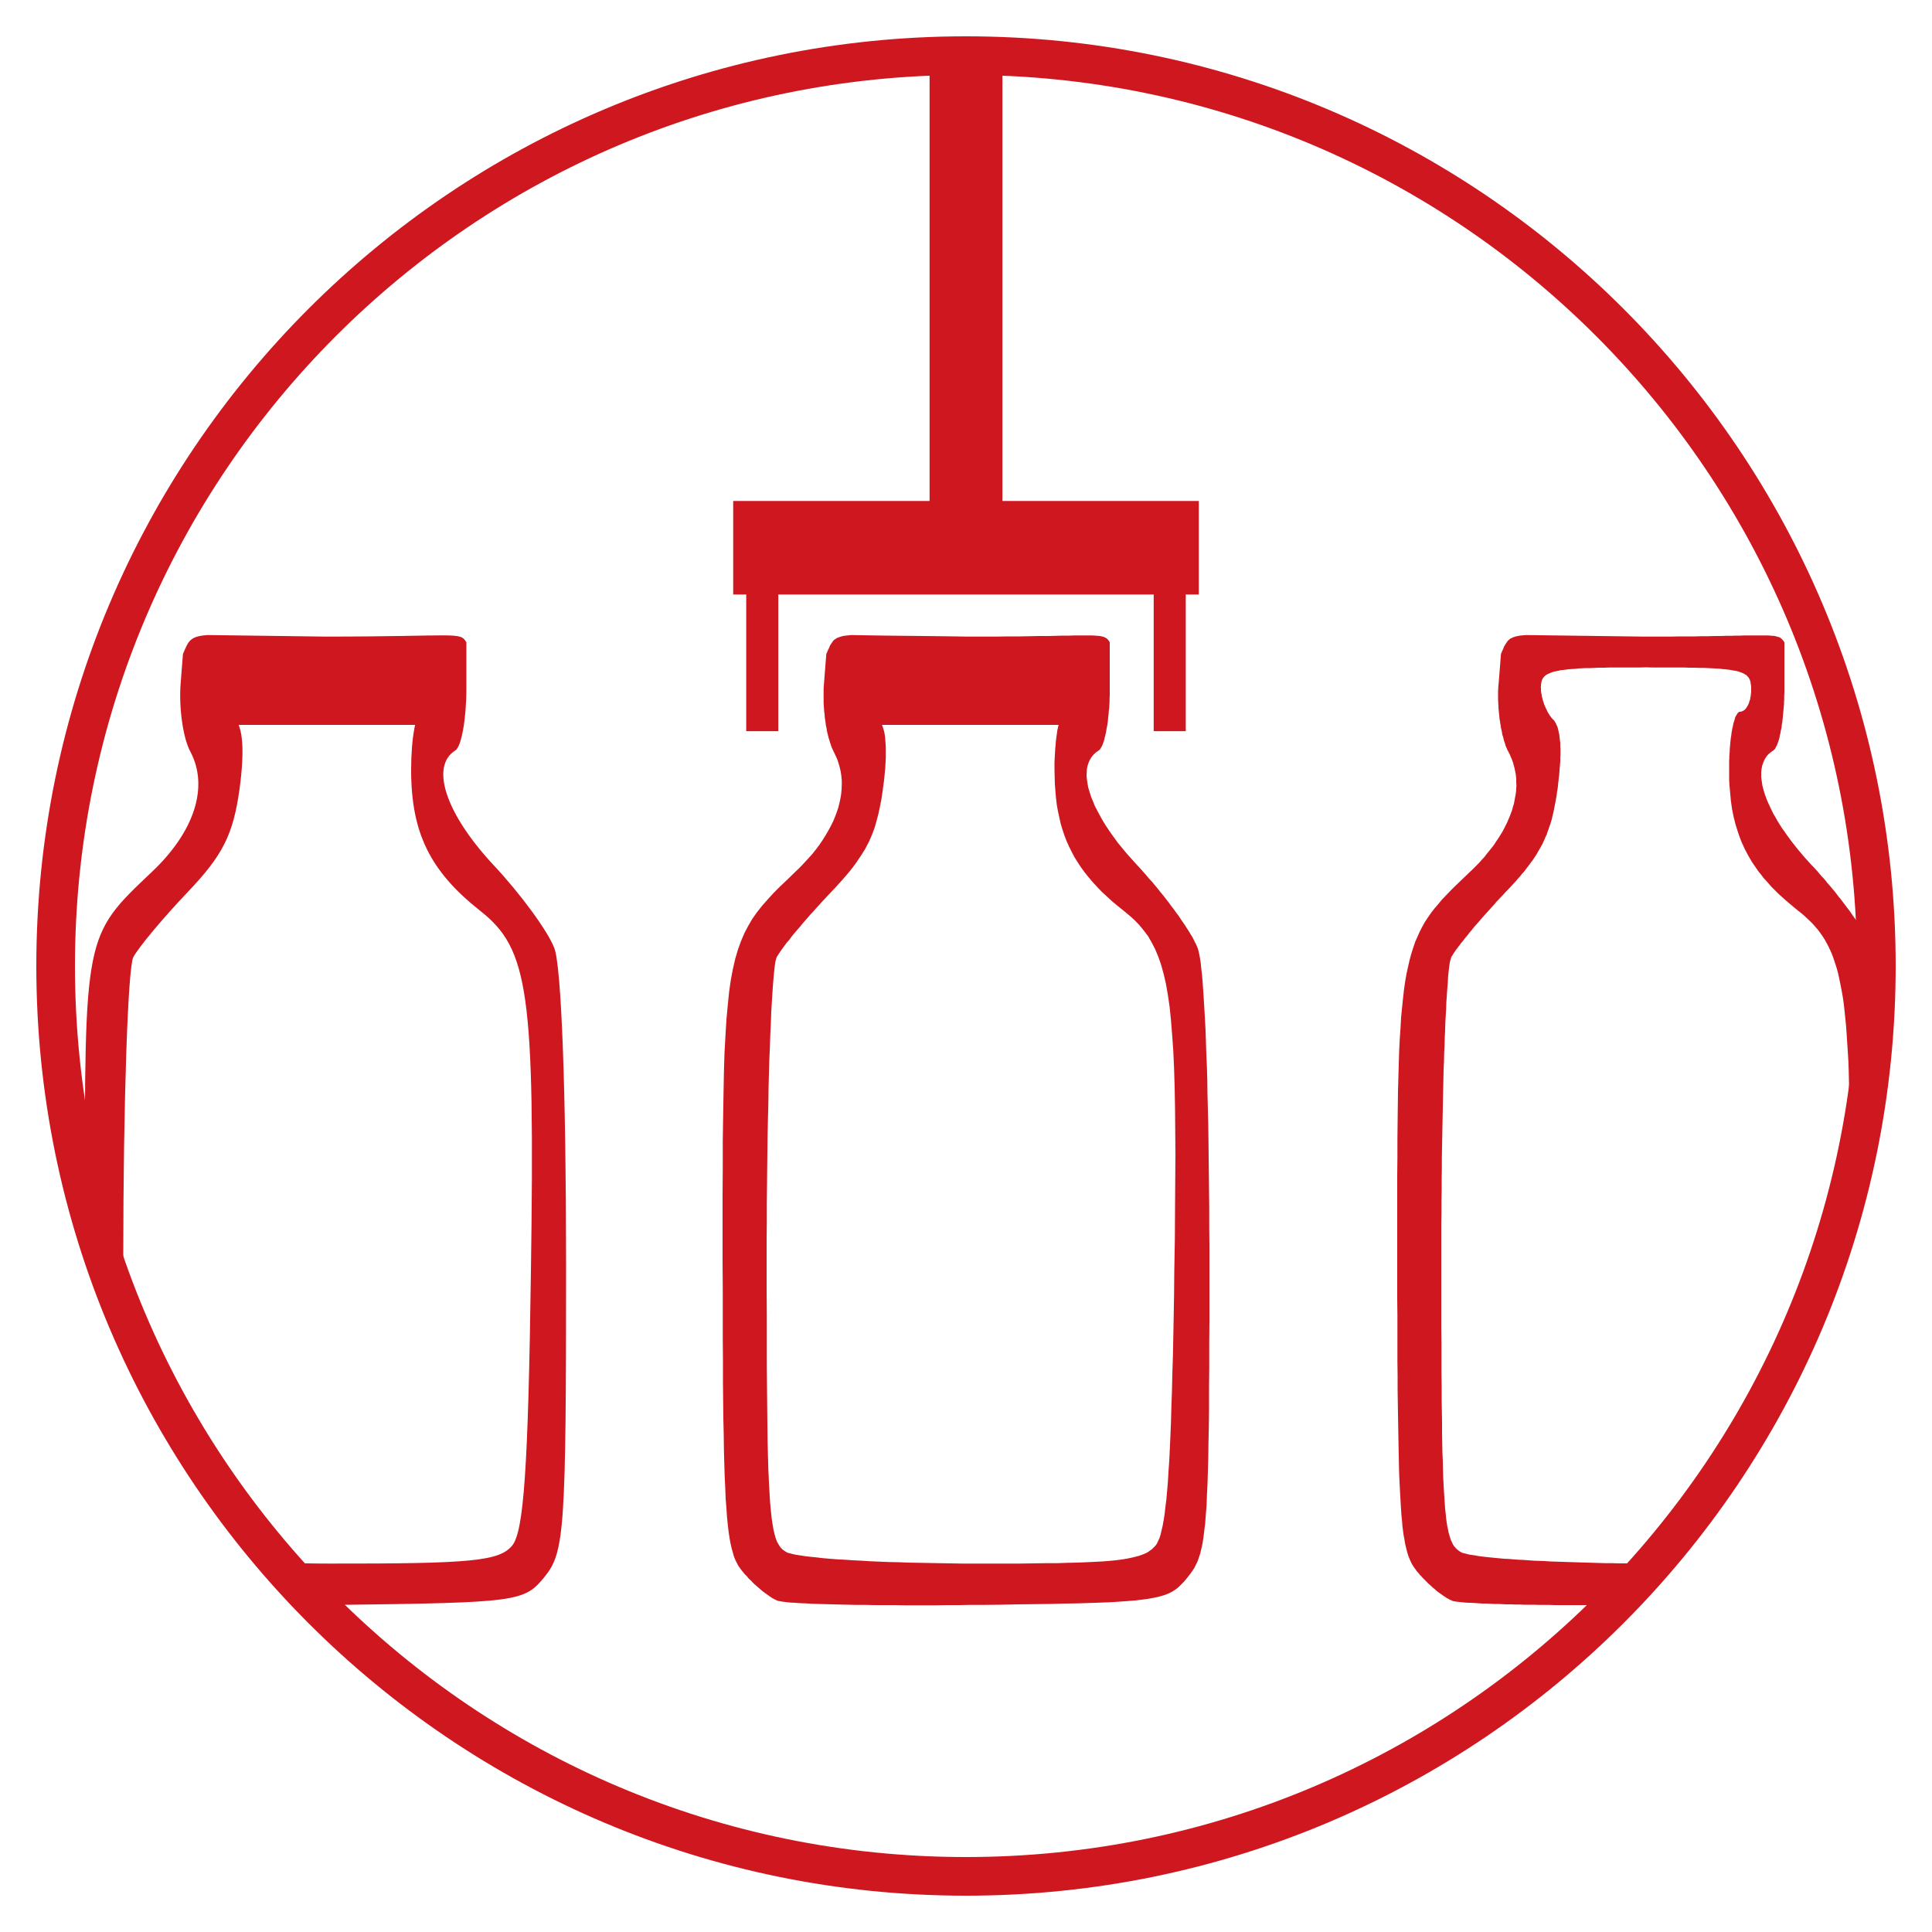
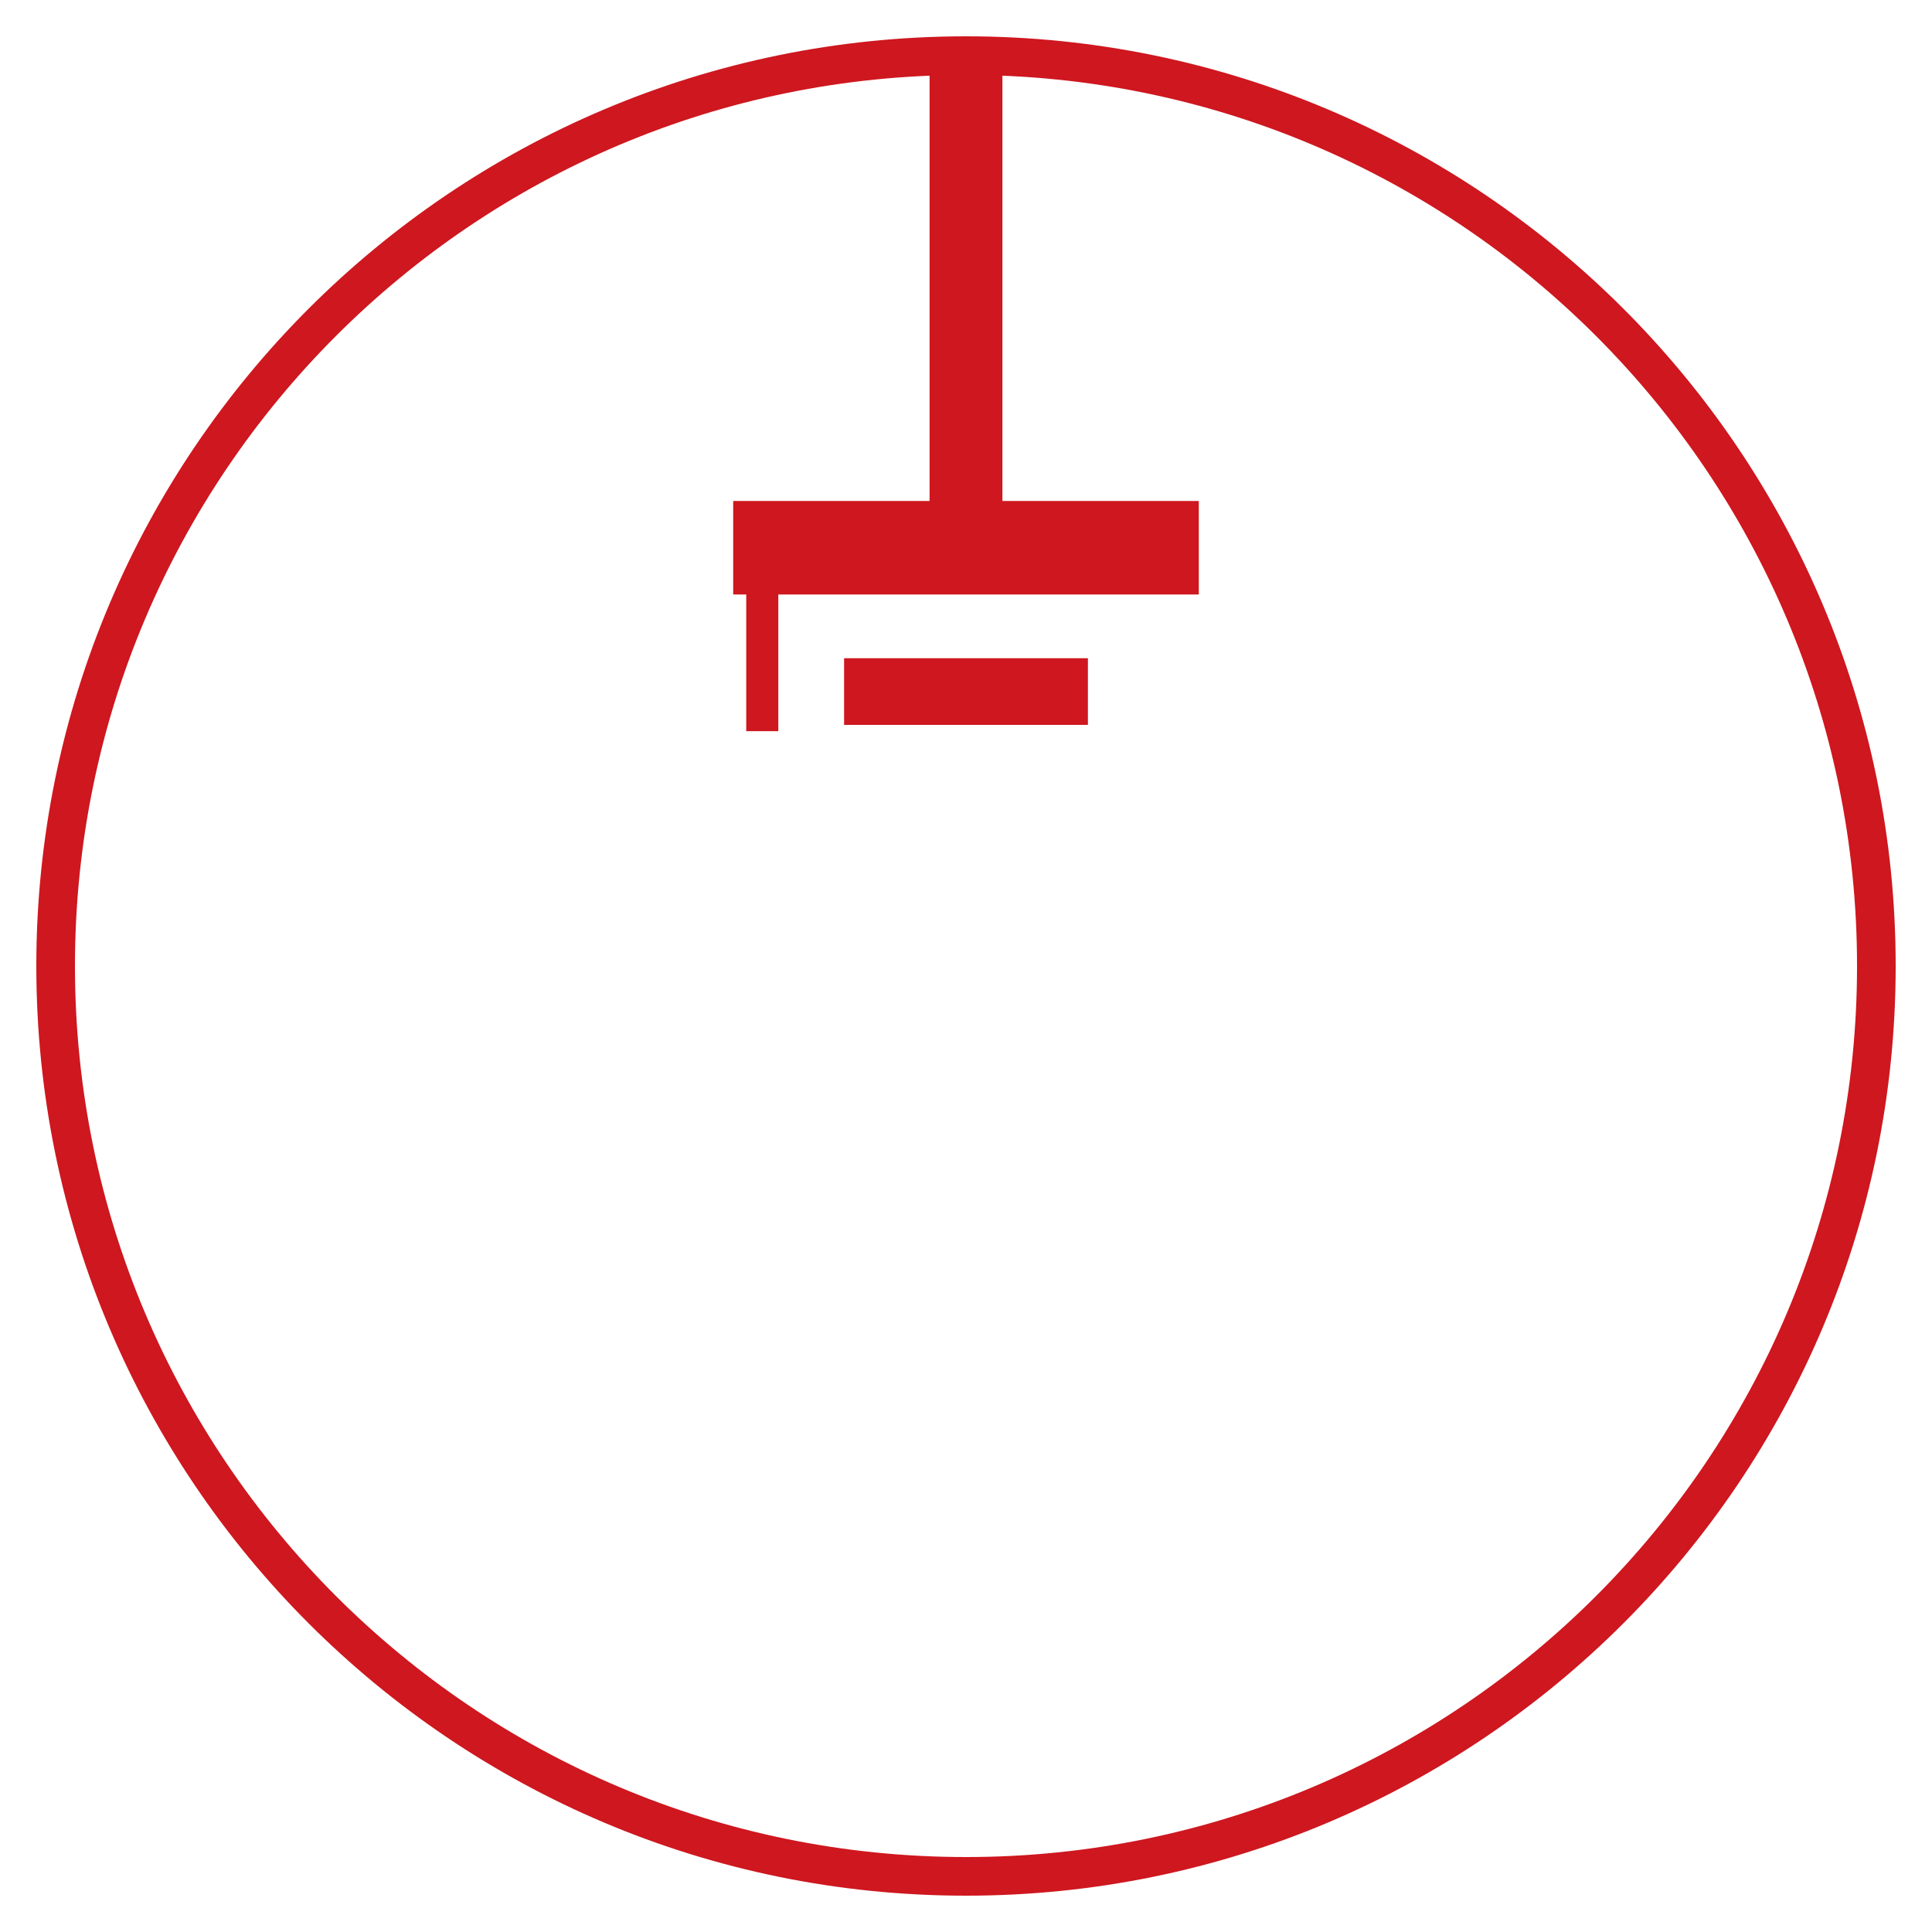
<svg xmlns="http://www.w3.org/2000/svg" xmlns:xlink="http://www.w3.org/1999/xlink" preserveAspectRatio="xMidYMid meet" viewBox="0 0 100 100" width="100" height="100">
  <defs>
    <path d="M50 2.88C23.98 2.88 2.88 23.98 2.88 50C2.88 76.02 23.98 97.12 50 97.12C76.02 97.12 97.12 76.02 97.12 50C97.12 23.98 76.02 2.88 50 2.88Z" id="a8343DvUN" />
    <path d="M51.77 2.86C51.77 2.86 51.77 2.86 51.77 2.86C51.77 17.18 51.77 25.13 51.77 26.72C51.77 26.72 51.77 26.72 51.77 26.72C49.65 26.72 48.47 26.72 48.23 26.72C48.23 26.72 48.23 26.72 48.23 26.72C48.23 12.41 48.23 4.45 48.23 2.86C48.23 2.86 48.23 2.86 48.23 2.86C50.35 2.86 51.53 2.86 51.77 2.86Z" id="b2z6VKqHNb" />
    <path d="M60.55 27.43C60.55 27.43 60.55 27.43 60.55 27.43C60.55 28.53 60.55 29.15 60.55 29.27C60.55 29.27 60.55 29.27 60.55 29.27C47.89 29.27 40.86 29.27 39.45 29.27C39.45 29.27 39.45 29.27 39.45 29.27C39.45 28.17 39.45 27.55 39.45 27.43C39.45 27.43 39.45 27.43 39.45 27.43C52.11 27.43 59.14 27.43 60.55 27.43Z" id="f11ifM0UMC" />
-     <path d="M45.91 32.9L47.81 32.92L48.7 32.93L49.44 32.94L50.05 32.95L50.14 32.95L50.87 32.95L51.56 32.95L52.19 32.94L52.77 32.94L53.31 32.93L53.8 32.92L54.24 32.92L54.65 32.91L55.01 32.9L55.35 32.9L55.64 32.89L55.91 32.89L56.14 32.89L56.34 32.89L56.52 32.89L56.68 32.9L56.81 32.91L56.93 32.92L57.03 32.94L57.11 32.96L57.18 32.99L57.24 33.02L57.29 33.05L57.33 33.09L57.37 33.14L57.41 33.19L57.44 33.25L57.44 35.64L57.44 35.81L57.44 35.99L57.43 36.16L57.43 36.32L57.42 36.49L57.41 36.65L57.39 36.81L57.38 36.97L57.36 37.12L57.35 37.27L57.33 37.42L57.31 37.56L57.28 37.69L57.26 37.82L57.24 37.94L57.21 38.06L57.18 38.17L57.16 38.27L57.13 38.37L57.1 38.46L57.07 38.54L57.04 38.61L57 38.68L56.97 38.73L56.94 38.78L56.9 38.82L56.87 38.84L56.73 38.94L56.61 39.05L56.51 39.17L56.42 39.31L56.35 39.46L56.3 39.61L56.26 39.78L56.25 39.96L56.24 40.15L56.26 40.35L56.29 40.56L56.33 40.78L56.4 41L56.47 41.23L56.57 41.47L56.67 41.72L56.8 41.97L56.94 42.23L57.09 42.5L57.26 42.77L57.44 43.04L57.64 43.32L57.85 43.61L58.08 43.89L58.32 44.18L58.58 44.47L58.84 44.76L59 44.93L59.15 45.1L59.31 45.28L59.46 45.46L59.62 45.63L59.77 45.81L59.92 45.99L60.06 46.17L60.21 46.35L60.35 46.53L60.49 46.71L60.62 46.89L60.76 47.07L60.88 47.24L61.01 47.41L61.12 47.58L61.23 47.74L61.34 47.9L61.44 48.06L61.54 48.21L61.62 48.35L61.71 48.49L61.78 48.62L61.84 48.75L61.9 48.86L61.95 48.97L61.99 49.07L62.03 49.2L62.07 49.38L62.11 49.59L62.15 49.85L62.18 50.15L62.22 50.5L62.25 50.88L62.28 51.3L62.31 51.76L62.34 52.25L62.37 52.78L62.4 53.35L62.42 53.95L62.44 54.58L62.47 55.25L62.49 55.95L62.5 56.68L62.52 57.44L62.54 58.22L62.55 59.04L62.56 59.88L62.57 60.75L62.58 61.64L62.59 62.56L62.59 63.5L62.6 64.47L62.6 65.45L62.6 66.92L62.6 68.3L62.59 69.57L62.59 70.76L62.58 71.86L62.58 72.87L62.57 73.81L62.55 74.67L62.54 75.45L62.52 76.17L62.5 76.82L62.47 77.41L62.45 77.95L62.41 78.43L62.38 78.86L62.33 79.25L62.29 79.59L62.24 79.9L62.18 80.17L62.12 80.42L62.05 80.63L61.98 80.83L61.89 81.01L61.81 81.17L61.71 81.32L61.61 81.46L61.5 81.6L61.39 81.74L61.28 81.87L61.16 81.99L61.05 82.1L60.93 82.21L60.8 82.3L60.66 82.39L60.5 82.47L60.33 82.54L60.14 82.6L59.92 82.66L59.67 82.71L59.4 82.76L59.09 82.8L58.75 82.84L58.37 82.87L57.95 82.9L57.48 82.93L56.96 82.95L56.4 82.97L55.78 82.99L55.1 83L54.36 83.02L53.57 83.03L52.7 83.04L51.77 83.06L50.76 83.07L50.17 83.07L49.59 83.08L49.02 83.08L48.45 83.09L47.9 83.09L47.35 83.09L46.82 83.09L46.29 83.08L45.78 83.08L45.29 83.08L44.81 83.07L44.35 83.07L43.91 83.06L43.49 83.05L43.08 83.04L42.7 83.03L42.35 83.02L42.01 83.01L41.7 82.99L41.42 82.98L41.16 82.96L40.93 82.95L40.73 82.93L40.57 82.91L40.43 82.89L40.33 82.87L40.26 82.86L40.2 82.83L40.15 82.81L40.09 82.78L40.02 82.74L39.96 82.71L39.89 82.66L39.83 82.62L39.76 82.57L39.69 82.52L39.62 82.47L39.54 82.41L39.47 82.36L39.4 82.3L39.32 82.23L39.25 82.17L39.17 82.1L39.1 82.04L39.02 81.97L38.95 81.9L38.88 81.82L38.8 81.75L38.73 81.68L38.67 81.6L38.6 81.53L38.53 81.46L38.47 81.38L38.41 81.31L38.31 81.18L38.22 81.05L38.14 80.9L38.06 80.74L37.99 80.57L37.93 80.36L37.87 80.14L37.81 79.88L37.76 79.6L37.71 79.27L37.67 78.92L37.63 78.51L37.6 78.07L37.56 77.57L37.54 77.03L37.51 76.43L37.49 75.77L37.47 75.05L37.46 74.27L37.44 73.42L37.43 72.5L37.42 71.51L37.42 70.43L37.41 69.28L37.41 68.04L37.41 66.72L37.4 65.31L37.4 63.56L37.4 61.93L37.41 60.43L37.41 59.04L37.43 57.76L37.45 56.58L37.47 55.5L37.5 54.5L37.55 53.6L37.6 52.77L37.67 52.02L37.74 51.33L37.83 50.7L37.94 50.13L38.06 49.61L38.2 49.14L38.36 48.7L38.53 48.3L38.73 47.92L38.94 47.56L39.18 47.22L39.44 46.89L39.73 46.56L40.04 46.22L40.38 45.88L40.75 45.53L41.14 45.15L41.38 44.92L41.61 44.68L41.83 44.44L42.04 44.21L42.23 43.97L42.41 43.73L42.58 43.48L42.73 43.24L42.87 43L43 42.76L43.12 42.52L43.22 42.28L43.31 42.04L43.39 41.8L43.45 41.56L43.5 41.33L43.54 41.09L43.56 40.86L43.57 40.63L43.57 40.41L43.55 40.18L43.52 39.96L43.47 39.74L43.41 39.53L43.34 39.31L43.25 39.11L43.15 38.9L43.11 38.82L43.07 38.73L43.03 38.64L43 38.53L42.96 38.43L42.93 38.31L42.89 38.2L42.86 38.07L42.83 37.95L42.8 37.82L42.78 37.68L42.75 37.55L42.73 37.4L42.71 37.26L42.69 37.12L42.68 36.97L42.66 36.82L42.65 36.68L42.64 36.53L42.63 36.38L42.63 36.23L42.63 36.08L42.63 35.94L42.63 35.79L42.63 35.65L42.64 35.5L42.65 35.37L42.77 33.85L42.8 33.78L42.83 33.71L42.86 33.64L42.89 33.58L42.92 33.52L42.94 33.46L42.97 33.4L43 33.35L43.03 33.31L43.06 33.26L43.09 33.22L43.12 33.18L43.15 33.14L43.19 33.11L43.23 33.08L43.28 33.05L43.32 33.02L43.38 33L43.43 32.98L43.49 32.96L43.56 32.94L43.63 32.92L43.7 32.91L43.78 32.9L43.87 32.89L43.96 32.88L44.07 32.87L44.62 32.88L45.91 32.9ZM49.19 34.55L48.71 34.55L48.26 34.56L47.85 34.56L47.47 34.57L47.12 34.59L46.81 34.6L46.52 34.62L46.27 34.64L46.04 34.67L45.83 34.7L45.65 34.73L45.49 34.77L45.36 34.82L45.24 34.86L45.14 34.92L45.06 34.98L44.99 35.04L44.94 35.12L44.9 35.19L44.87 35.28L44.85 35.37L44.84 35.47L44.84 35.58L44.84 35.65L44.84 35.72L44.85 35.79L44.86 35.86L44.87 35.93L44.88 36.01L44.9 36.08L44.92 36.16L44.94 36.23L44.96 36.31L44.99 36.38L45.01 36.45L45.04 36.53L45.07 36.6L45.1 36.67L45.13 36.74L45.16 36.8L45.2 36.87L45.24 36.93L45.27 36.99L45.31 37.05L45.35 37.1L45.39 37.15L45.43 37.2L45.47 37.24L45.52 37.3L45.56 37.36L45.61 37.43L45.64 37.5L45.68 37.59L45.71 37.68L45.74 37.78L45.77 37.89L45.79 38.01L45.81 38.13L45.82 38.26L45.83 38.4L45.84 38.54L45.85 38.7L45.85 38.86L45.85 39.02L45.85 39.2L45.84 39.38L45.83 39.57L45.82 39.76L45.8 39.96L45.78 40.17L45.76 40.38L45.73 40.6L45.7 40.83L45.66 41.11L45.62 41.38L45.57 41.63L45.52 41.88L45.47 42.11L45.41 42.34L45.35 42.56L45.29 42.78L45.22 42.98L45.14 43.19L45.06 43.38L44.97 43.58L44.87 43.77L44.77 43.96L44.65 44.15L44.53 44.34L44.4 44.53L44.27 44.72L44.12 44.92L43.96 45.12L43.79 45.32L43.61 45.53L43.42 45.74L43.22 45.96L43.01 46.18L42.86 46.34L42.71 46.5L42.56 46.66L42.41 46.83L42.26 46.99L42.12 47.15L41.97 47.31L41.83 47.47L41.69 47.63L41.56 47.78L41.43 47.94L41.3 48.09L41.18 48.23L41.06 48.37L40.95 48.51L40.85 48.65L40.74 48.77L40.65 48.89L40.56 49.01L40.48 49.12L40.41 49.22L40.35 49.31L40.29 49.4L40.24 49.48L40.2 49.54L40.17 49.64L40.13 49.79L40.1 50.01L40.07 50.28L40.04 50.6L40.01 50.97L39.98 51.4L39.95 51.87L39.92 52.38L39.9 52.94L39.87 53.55L39.85 54.19L39.82 54.86L39.8 55.58L39.78 56.32L39.77 57.1L39.75 57.9L39.73 58.74L39.72 59.59L39.71 60.47L39.7 61.37L39.69 62.29L39.69 63.22L39.68 64.17L39.68 65.13L39.68 66.67L39.69 68.1L39.69 69.42L39.69 70.65L39.7 71.77L39.71 72.8L39.72 73.74L39.73 74.6L39.75 75.38L39.77 76.08L39.8 76.71L39.83 77.27L39.86 77.76L39.9 78.2L39.94 78.58L39.99 78.91L40.04 79.2L40.1 79.44L40.16 79.65L40.23 79.82L40.31 79.96L40.39 80.08L40.48 80.18L40.58 80.26L40.69 80.33L40.77 80.37L40.89 80.4L41.04 80.44L41.23 80.48L41.44 80.51L41.69 80.55L41.96 80.58L42.26 80.61L42.59 80.65L42.94 80.68L43.32 80.71L43.72 80.73L44.14 80.76L44.57 80.78L45.03 80.81L45.51 80.83L46 80.85L46.5 80.86L47.02 80.88L47.55 80.89L48.1 80.9L48.65 80.91L49.21 80.92L49.78 80.93L50.35 80.93L51.21 80.93L52.01 80.93L52.76 80.93L53.46 80.92L54.1 80.91L54.7 80.91L55.26 80.89L55.77 80.88L56.24 80.86L56.67 80.84L57.07 80.82L57.43 80.79L57.75 80.76L58.05 80.72L58.31 80.68L58.55 80.63L58.76 80.58L58.95 80.53L59.12 80.47L59.27 80.41L59.41 80.34L59.52 80.26L59.63 80.18L59.72 80.09L59.81 80L59.88 79.9L59.94 79.77L60.01 79.62L60.07 79.44L60.12 79.22L60.18 78.97L60.23 78.69L60.28 78.37L60.32 78.01L60.37 77.62L60.41 77.18L60.45 76.7L60.48 76.18L60.52 75.61L60.55 74.99L60.58 74.32L60.61 73.6L60.63 72.83L60.66 72.01L60.68 71.12L60.71 70.19L60.73 69.19L60.75 68.13L60.77 67.01L60.78 65.82L60.81 64.15L60.82 62.58L60.83 61.12L60.84 59.77L60.83 58.52L60.82 57.36L60.8 56.29L60.77 55.3L60.73 54.4L60.67 53.57L60.61 52.81L60.54 52.12L60.45 51.5L60.35 50.93L60.23 50.41L60.1 49.94L59.95 49.51L59.79 49.13L59.61 48.78L59.42 48.45L59.2 48.16L58.97 47.88L58.72 47.62L58.45 47.38L58.16 47.14L57.85 46.89L57.56 46.65L57.29 46.4L57.03 46.16L56.79 45.91L56.56 45.66L56.34 45.4L56.14 45.15L55.95 44.89L55.78 44.63L55.61 44.36L55.47 44.09L55.33 43.81L55.2 43.52L55.09 43.23L54.99 42.93L54.9 42.63L54.83 42.31L54.76 41.99L54.7 41.66L54.66 41.32L54.63 40.97L54.6 40.6L54.59 40.23L54.58 39.84L54.58 39.65L54.58 39.45L54.59 39.26L54.6 39.08L54.61 38.9L54.62 38.72L54.64 38.55L54.65 38.38L54.67 38.22L54.69 38.07L54.71 37.93L54.73 37.79L54.76 37.66L54.79 37.53L54.81 37.42L54.84 37.31L54.87 37.22L54.9 37.13L54.94 37.06L54.97 36.99L55 36.94L55.04 36.89L55.08 36.86L55.11 36.84L55.15 36.84L55.19 36.83L55.22 36.83L55.26 36.82L55.3 36.8L55.33 36.78L55.36 36.75L55.4 36.72L55.43 36.69L55.46 36.66L55.49 36.62L55.52 36.57L55.54 36.53L55.57 36.48L55.59 36.42L55.61 36.37L55.63 36.31L55.65 36.25L55.67 36.18L55.68 36.12L55.69 36.05L55.7 35.98L55.71 35.91L55.72 35.84L55.72 35.77L55.72 35.69L55.72 35.57L55.71 35.45L55.7 35.35L55.68 35.25L55.64 35.16L55.6 35.08L55.54 35.01L55.46 34.94L55.37 34.88L55.26 34.83L55.14 34.78L54.98 34.74L54.81 34.7L54.61 34.67L54.38 34.64L54.13 34.62L53.84 34.6L53.53 34.58L53.18 34.57L52.79 34.56L52.37 34.56L51.91 34.55L51.41 34.55L50.87 34.55L50.28 34.55L49.72 34.55L49.19 34.55Z" id="aiyQA11Wb" />
-     <path d="M85.05 32.95L85.56 32.95L86.04 32.95L86.49 32.95L86.92 32.94L87.33 32.94L87.71 32.94L88.08 32.93L88.42 32.93L88.75 32.92L89.05 32.92L89.34 32.91L89.6 32.91L89.85 32.9L90.08 32.9L90.3 32.89L90.5 32.89L90.69 32.89L90.86 32.89L91.02 32.89L91.16 32.89L91.29 32.89L91.41 32.89L91.53 32.89L91.62 32.9L91.72 32.91L91.8 32.91L91.87 32.92L91.93 32.94L91.99 32.95L92.04 32.97L92.09 32.98L92.13 33L92.17 33.03L92.2 33.05L92.23 33.08L92.26 33.11L92.28 33.14L92.31 33.17L92.33 33.21L92.36 33.25L92.36 35.64L92.36 35.76L92.36 35.87L92.35 35.99L92.35 36.11L92.35 36.22L92.34 36.33L92.34 36.45L92.33 36.56L92.32 36.67L92.31 36.77L92.3 36.88L92.29 36.99L92.28 37.09L92.27 37.19L92.26 37.29L92.25 37.39L92.23 37.48L92.22 37.58L92.21 37.67L92.19 37.76L92.17 37.84L92.16 37.92L92.14 38L92.12 38.08L92.11 38.16L92.09 38.23L92.07 38.3L92.05 38.36L92.03 38.42L92.01 38.48L91.99 38.53L91.97 38.58L91.94 38.63L91.92 38.67L91.9 38.71L91.88 38.75L91.86 38.78L91.83 38.8L91.81 38.82L91.79 38.84L91.69 38.91L91.6 38.98L91.52 39.05L91.45 39.13L91.39 39.22L91.33 39.32L91.29 39.41L91.25 39.52L91.21 39.63L91.19 39.74L91.17 39.86L91.16 39.98L91.16 40.11L91.16 40.24L91.18 40.38L91.2 40.52L91.22 40.66L91.26 40.81L91.3 40.96L91.35 41.12L91.41 41.28L91.47 41.44L91.54 41.6L91.62 41.77L91.7 41.94L91.79 42.12L91.89 42.29L91.99 42.47L92.1 42.65L92.22 42.84L92.35 43.02L92.48 43.21L92.62 43.4L92.76 43.59L92.91 43.78L93.07 43.98L93.23 44.17L93.4 44.37L93.58 44.57L93.76 44.77L93.87 44.88L93.97 44.99L94.08 45.11L94.18 45.23L94.28 45.35L94.39 45.46L94.49 45.58L94.59 45.71L94.7 45.83L94.8 45.95L94.9 46.07L95 46.19L95.09 46.31L95.19 46.44L95.29 46.56L95.38 46.68L95.47 46.8L95.56 46.92L95.65 47.04L95.74 47.15L95.82 47.27L95.9 47.39L95.98 47.5L96.06 47.61L96.14 47.72L96.21 47.83L96.28 47.94L96.35 48.04L96.41 48.14L96.48 48.24L96.53 48.34L96.59 48.44L96.64 48.53L96.69 48.61L96.74 48.7L96.78 48.78L96.82 48.86L96.85 48.94L96.88 49.01L96.91 49.07L96.92 49.09L96.92 49.11L96.93 49.12L96.93 49.14L96.94 49.16L96.94 49.18L96.95 49.2L96.96 49.23L96.96 49.25L96.97 49.27L96.97 49.3L96.98 49.33L96.98 49.35L96.99 49.38L96.99 49.41L97 49.44L97 49.47L97.01 49.5L97.01 49.54L97.02 49.57L97.02 49.6L97.03 49.64L97.03 49.67L97.04 49.71L97.04 49.75L97.05 49.79L97.05 49.83L97.06 49.87L97.06 49.91L97.07 49.95L97.07 49.99L97.08 50.03L97.08 50.07L97.09 50.12L97.09 50.16L97.1 50.21L97.1 50.25L97.11 50.3L97.11 50.35L97.12 50.39L97.11 50.67L97.11 50.95L97.1 51.23L97.1 51.51L97.09 51.79L97.07 52.07L97.06 52.35L97.05 52.62L97.03 52.9L97.01 53.17L96.99 53.45L96.97 53.73L96.95 54L96.93 54.27L96.9 54.55L96.87 54.82L96.84 55.09L96.81 55.37L96.78 55.64L96.75 55.91L96.71 56.18L96.67 56.45L96.64 56.72L96.6 56.99L96.55 57.26L96.51 57.53L96.47 57.8L96.42 58.06L96.37 58.33L96.32 58.6L96.27 58.86L96.22 59.13L96.17 59.39L96.11 59.66L96.06 59.92L96 60.18L95.94 60.45L95.88 60.71L95.81 60.97L95.75 61.23L95.75 60.47L95.75 59.74L95.75 59.04L95.75 58.37L95.74 57.72L95.73 57.11L95.72 56.52L95.7 55.95L95.69 55.42L95.67 54.9L95.64 54.41L95.61 53.95L95.58 53.5L95.55 53.08L95.51 52.68L95.47 52.3L95.43 51.93L95.38 51.59L95.32 51.26L95.26 50.95L95.2 50.66L95.14 50.38L95.07 50.12L94.99 49.87L94.91 49.63L94.83 49.41L94.74 49.2L94.64 48.99L94.54 48.8L94.44 48.62L94.33 48.45L94.21 48.28L94.09 48.12L93.96 47.97L93.83 47.82L93.69 47.68L93.54 47.54L93.39 47.4L93.24 47.27L93.07 47.14L92.88 46.98L92.7 46.83L92.52 46.68L92.34 46.52L92.17 46.37L92.01 46.22L91.85 46.06L91.7 45.91L91.56 45.75L91.42 45.59L91.28 45.44L91.16 45.28L91.03 45.12L90.91 44.95L90.8 44.79L90.69 44.63L90.59 44.46L90.49 44.29L90.4 44.12L90.31 43.95L90.23 43.77L90.15 43.6L90.08 43.42L90.01 43.23L89.95 43.05L89.89 42.86L89.83 42.67L89.78 42.47L89.73 42.27L89.69 42.07L89.65 41.87L89.62 41.66L89.59 41.45L89.57 41.23L89.55 41.01L89.53 40.79L89.51 40.56L89.5 40.32L89.5 40.09L89.5 39.84L89.5 39.72L89.5 39.6L89.5 39.48L89.5 39.36L89.51 39.24L89.51 39.12L89.52 39.01L89.53 38.9L89.53 38.79L89.54 38.68L89.55 38.57L89.56 38.47L89.57 38.36L89.58 38.26L89.59 38.17L89.61 38.07L89.62 37.98L89.63 37.89L89.65 37.8L89.66 37.72L89.68 37.64L89.7 37.56L89.71 37.49L89.73 37.42L89.75 37.35L89.77 37.29L89.79 37.23L89.8 37.17L89.82 37.12L89.84 37.07L89.87 37.03L89.89 36.99L89.91 36.96L89.93 36.93L89.95 36.9L89.97 36.88L90 36.86L90.02 36.85L90.04 36.84L90.07 36.84L90.09 36.84L90.11 36.83L90.14 36.83L90.16 36.82L90.18 36.81L90.2 36.8L90.23 36.79L90.25 36.78L90.27 36.76L90.29 36.75L90.31 36.73L90.33 36.71L90.35 36.69L90.37 36.67L90.39 36.64L90.4 36.62L90.42 36.59L90.44 36.56L90.46 36.53L90.47 36.5L90.49 36.47L90.5 36.44L90.52 36.4L90.53 36.37L90.54 36.33L90.55 36.29L90.56 36.26L90.58 36.22L90.59 36.18L90.59 36.14L90.6 36.09L90.61 36.05L90.62 36.01L90.62 35.97L90.63 35.92L90.63 35.88L90.64 35.83L90.64 35.79L90.64 35.74L90.64 35.69L90.64 35.61L90.64 35.54L90.63 35.47L90.62 35.4L90.61 35.34L90.6 35.28L90.58 35.22L90.56 35.16L90.53 35.11L90.5 35.06L90.46 35.02L90.42 34.97L90.37 34.93L90.31 34.9L90.25 34.86L90.18 34.83L90.1 34.8L90.02 34.77L89.92 34.74L89.82 34.72L89.7 34.7L89.58 34.68L89.44 34.66L89.3 34.64L89.14 34.63L88.98 34.61L88.8 34.6L88.6 34.59L88.4 34.58L88.18 34.57L87.95 34.57L87.71 34.56L87.45 34.56L87.17 34.55L86.88 34.55L86.58 34.55L86.26 34.55L85.92 34.55L85.57 34.55L85.2 34.54L84.84 34.55L84.5 34.55L84.18 34.55L83.86 34.55L83.57 34.55L83.29 34.55L83.02 34.56L82.77 34.56L82.53 34.57L82.3 34.58L82.08 34.58L81.88 34.59L81.69 34.6L81.51 34.62L81.34 34.63L81.18 34.64L81.04 34.66L80.9 34.68L80.77 34.69L80.65 34.72L80.55 34.74L80.45 34.76L80.35 34.79L80.27 34.82L80.2 34.85L80.13 34.88L80.07 34.91L80.01 34.95L79.96 34.99L79.92 35.03L79.89 35.07L79.85 35.12L79.83 35.16L79.81 35.21L79.79 35.27L79.78 35.32L79.77 35.38L79.76 35.44L79.76 35.51L79.75 35.58L79.76 35.62L79.76 35.66L79.76 35.71L79.76 35.75L79.77 35.8L79.77 35.84L79.78 35.89L79.79 35.93L79.8 35.98L79.8 36.03L79.81 36.07L79.83 36.12L79.84 36.17L79.85 36.21L79.86 36.26L79.88 36.31L79.89 36.35L79.91 36.4L79.92 36.45L79.94 36.49L79.96 36.54L79.98 36.58L80 36.63L80.02 36.67L80.04 36.71L80.06 36.75L80.08 36.8L80.1 36.84L80.12 36.88L80.14 36.91L80.17 36.95L80.19 36.99L80.21 37.03L80.24 37.06L80.26 37.09L80.29 37.13L80.31 37.16L80.34 37.19L80.36 37.22L80.39 37.24L80.42 37.27L80.45 37.31L80.48 37.35L80.5 37.39L80.53 37.44L80.55 37.48L80.57 37.54L80.6 37.59L80.62 37.65L80.64 37.71L80.65 37.77L80.67 37.84L80.68 37.91L80.7 37.98L80.71 38.05L80.72 38.13L80.73 38.21L80.74 38.3L80.75 38.38L80.76 38.47L80.76 38.56L80.76 38.66L80.77 38.76L80.77 38.86L80.77 38.96L80.77 39.07L80.76 39.18L80.76 39.29L80.76 39.4L80.75 39.52L80.74 39.64L80.73 39.76L80.72 39.89L80.71 40.01L80.7 40.14L80.68 40.28L80.67 40.41L80.65 40.55L80.64 40.69L80.62 40.83L80.59 41.01L80.57 41.18L80.54 41.34L80.51 41.51L80.48 41.66L80.45 41.82L80.42 41.97L80.39 42.11L80.35 42.26L80.32 42.4L80.28 42.54L80.24 42.67L80.19 42.8L80.15 42.93L80.1 43.06L80.06 43.19L80 43.31L79.95 43.43L79.89 43.56L79.84 43.68L79.77 43.8L79.71 43.91L79.64 44.03L79.57 44.15L79.5 44.27L79.42 44.39L79.34 44.51L79.25 44.63L79.16 44.75L79.07 44.87L78.98 44.99L78.88 45.12L78.77 45.24L78.67 45.37L78.55 45.5L78.44 45.63L78.32 45.76L78.19 45.9L78.06 46.04L77.92 46.18L77.83 46.28L77.74 46.38L77.64 46.48L77.55 46.58L77.45 46.68L77.36 46.79L77.27 46.89L77.18 46.99L77.09 47.09L77 47.19L76.91 47.29L76.82 47.39L76.73 47.49L76.64 47.59L76.56 47.69L76.48 47.78L76.39 47.88L76.31 47.97L76.23 48.07L76.16 48.16L76.08 48.25L76.01 48.34L75.94 48.43L75.87 48.51L75.8 48.6L75.74 48.68L75.67 48.76L75.61 48.83L75.56 48.91L75.5 48.98L75.45 49.05L75.4 49.12L75.35 49.18L75.31 49.24L75.27 49.3L75.23 49.36L75.2 49.41L75.17 49.46L75.14 49.5L75.12 49.54L75.1 49.6L75.08 49.67L75.05 49.77L75.03 49.89L75.01 50.04L74.99 50.2L74.97 50.39L74.95 50.6L74.94 50.83L74.92 51.07L74.9 51.34L74.88 51.63L74.86 51.93L74.85 52.25L74.83 52.59L74.81 52.94L74.8 53.31L74.78 53.7L74.77 54.1L74.75 54.52L74.74 54.95L74.72 55.39L74.71 55.85L74.7 56.32L74.69 56.8L74.68 57.3L74.67 57.8L74.66 58.32L74.65 58.84L74.64 59.38L74.63 59.92L74.63 60.47L74.62 61.03L74.62 61.6L74.61 62.17L74.61 62.75L74.6 63.34L74.6 63.93L74.6 64.53L74.6 65.13L74.6 66.1L74.6 67.04L74.6 67.93L74.6 68.77L74.61 69.58L74.61 70.35L74.61 71.08L74.62 71.77L74.62 72.43L74.63 73.05L74.64 73.63L74.64 74.18L74.65 74.7L74.66 75.19L74.68 75.65L74.69 76.08L74.7 76.48L74.72 76.85L74.74 77.2L74.76 77.52L74.78 77.82L74.8 78.1L74.83 78.35L74.85 78.58L74.88 78.8L74.91 78.99L74.95 79.17L74.98 79.33L75.02 79.47L75.06 79.6L75.1 79.72L75.15 79.82L75.19 79.91L75.24 80L75.3 80.07L75.35 80.13L75.41 80.19L75.47 80.24L75.54 80.29L75.6 80.33L75.65 80.35L75.71 80.38L75.79 80.4L75.88 80.42L75.98 80.45L76.09 80.47L76.22 80.49L76.36 80.51L76.51 80.54L76.67 80.56L76.84 80.58L77.02 80.6L77.22 80.62L77.42 80.64L77.63 80.66L77.85 80.68L78.08 80.69L78.32 80.71L78.57 80.73L78.83 80.74L79.1 80.76L79.37 80.78L79.65 80.79L79.94 80.8L80.23 80.82L80.53 80.83L80.84 80.84L81.15 80.85L81.47 80.86L81.79 80.87L82.12 80.88L82.45 80.89L82.79 80.9L83.13 80.91L83.47 80.91L83.82 80.92L84.17 80.92L84.53 80.92L84.89 80.93L85.24 80.93L85.19 80.98L85.14 81.04L85.09 81.09L85.04 81.15L84.99 81.2L84.94 81.26L84.89 81.31L84.84 81.37L84.79 81.42L84.74 81.48L84.69 81.53L84.64 81.59L84.58 81.64L84.53 81.7L84.48 81.75L84.43 81.81L84.38 81.86L84.33 81.91L84.27 81.97L84.22 82.02L84.17 82.08L84.12 82.13L84.06 82.18L84.01 82.24L83.96 82.29L83.91 82.34L83.85 82.4L83.8 82.45L83.75 82.5L83.7 82.56L83.64 82.61L83.59 82.66L83.54 82.71L83.48 82.77L83.43 82.82L83.38 82.87L83.32 82.92L83.27 82.98L83.22 83.03L83.16 83.08L82.85 83.08L82.54 83.08L82.23 83.08L81.93 83.08L81.63 83.08L81.34 83.08L81.05 83.08L80.76 83.08L80.48 83.08L80.2 83.07L79.93 83.07L79.66 83.07L79.4 83.06L79.15 83.06L78.9 83.06L78.65 83.05L78.42 83.05L78.19 83.04L77.96 83.04L77.75 83.03L77.54 83.02L77.33 83.02L77.14 83.01L76.95 83L76.77 83L76.6 82.99L76.44 82.98L76.28 82.97L76.14 82.96L76 82.96L75.87 82.95L75.75 82.94L75.64 82.93L75.55 82.92L75.46 82.91L75.38 82.9L75.31 82.89L75.25 82.88L75.21 82.87L75.17 82.86L75.14 82.84L75.1 82.82L75.06 82.81L75.02 82.79L74.98 82.76L74.94 82.74L74.89 82.72L74.85 82.69L74.81 82.66L74.76 82.63L74.71 82.6L74.67 82.57L74.62 82.53L74.57 82.5L74.52 82.46L74.47 82.43L74.42 82.39L74.37 82.35L74.32 82.31L74.27 82.26L74.22 82.22L74.17 82.18L74.12 82.13L74.07 82.09L74.02 82.04L73.97 82L73.92 81.95L73.87 81.9L73.82 81.85L73.78 81.81L73.73 81.76L73.68 81.71L73.63 81.66L73.59 81.61L73.54 81.56L73.49 81.51L73.45 81.46L73.41 81.41L73.36 81.36L73.32 81.31L73.26 81.22L73.2 81.14L73.14 81.05L73.08 80.95L73.03 80.85L72.98 80.74L72.93 80.62L72.88 80.49L72.84 80.35L72.8 80.2L72.76 80.03L72.72 79.86L72.69 79.66L72.65 79.46L72.62 79.23L72.59 78.99L72.57 78.73L72.54 78.45L72.52 78.15L72.5 77.83L72.48 77.48L72.46 77.11L72.44 76.72L72.42 76.3L72.41 75.86L72.4 75.38L72.39 74.88L72.38 74.35L72.37 73.79L72.36 73.2L72.35 72.57L72.34 71.91L72.34 71.22L72.33 70.49L72.33 69.72L72.33 68.92L72.33 68.08L72.32 67.19L72.32 66.27L72.32 65.31L72.32 64.11L72.32 62.97L72.32 61.89L72.32 60.87L72.33 59.9L72.33 58.97L72.34 58.1L72.35 57.27L72.36 56.49L72.38 55.76L72.4 55.06L72.42 54.41L72.45 53.79L72.49 53.22L72.52 52.67L72.57 52.16L72.62 51.68L72.67 51.23L72.73 50.81L72.8 50.41L72.88 50.04L72.96 49.69L73.05 49.36L73.15 49.05L73.25 48.75L73.37 48.48L73.49 48.21L73.62 47.96L73.76 47.71L73.92 47.47L74.08 47.24L74.25 47.02L74.44 46.8L74.63 46.57L74.84 46.35L75.06 46.12L75.29 45.89L75.53 45.66L75.79 45.41L76.06 45.15L76.22 45L76.38 44.84L76.54 44.68L76.68 44.52L76.83 44.36L76.96 44.19L77.09 44.03L77.22 43.87L77.34 43.71L77.45 43.54L77.56 43.38L77.66 43.22L77.76 43.06L77.85 42.89L77.93 42.73L78.01 42.57L78.08 42.4L78.15 42.24L78.21 42.08L78.27 41.92L78.31 41.76L78.36 41.6L78.39 41.44L78.42 41.28L78.45 41.12L78.47 40.97L78.48 40.81L78.49 40.66L78.48 40.5L78.48 40.35L78.47 40.2L78.45 40.05L78.42 39.9L78.39 39.75L78.35 39.61L78.31 39.46L78.26 39.32L78.2 39.18L78.14 39.04L78.07 38.9L78.04 38.85L78.01 38.79L77.99 38.73L77.96 38.67L77.93 38.6L77.91 38.53L77.89 38.46L77.86 38.38L77.84 38.31L77.82 38.23L77.8 38.14L77.77 38.06L77.75 37.98L77.74 37.89L77.72 37.8L77.7 37.71L77.68 37.62L77.67 37.52L77.65 37.43L77.64 37.33L77.62 37.24L77.61 37.14L77.6 37.04L77.59 36.94L77.58 36.84L77.57 36.74L77.56 36.64L77.56 36.54L77.55 36.44L77.55 36.34L77.54 36.24L77.54 36.14L77.54 36.04L77.54 35.94L77.54 35.84L77.54 35.75L77.55 35.65L77.55 35.55L77.56 35.46L77.57 35.37L77.69 33.85L77.71 33.8L77.73 33.75L77.75 33.7L77.77 33.66L77.79 33.62L77.81 33.57L77.83 33.53L77.84 33.49L77.86 33.45L77.88 33.42L77.9 33.38L77.92 33.35L77.94 33.32L77.96 33.29L77.98 33.26L78 33.23L78.02 33.2L78.04 33.17L78.07 33.15L78.09 33.13L78.12 33.1L78.14 33.08L78.17 33.06L78.2 33.04L78.24 33.03L78.27 33.01L78.31 32.99L78.34 32.98L78.38 32.97L78.42 32.95L78.47 32.94L78.51 32.93L78.56 32.92L78.62 32.91L78.67 32.9L78.73 32.89L78.79 32.89L78.85 32.88L78.91 32.88L78.98 32.87L85.05 32.95L85.05 32.95Z" id="c5AOC6lSG" />
-     <path d="M10.76 32.87C9.82 32.93 9.76 33.17 9.47 33.85C9.46 34 9.36 35.21 9.35 35.37C9.25 36.6 9.47 38.2 9.85 38.9C10.82 40.72 10.07 43.05 7.84 45.15C4.34 48.46 4.39 48.38 4.39 62.38C4.59 62.85 6.19 66.55 6.39 67.01C6.39 66.3 6.38 65.92 6.38 65.13C6.38 57.09 6.62 50.08 6.9 49.54C7.19 49.01 8.45 47.5 9.71 46.18C11.54 44.26 12.07 43.2 12.4 40.83C12.66 38.91 12.58 37.65 12.17 37.24C11.82 36.89 11.54 36.14 11.54 35.58C11.54 34.66 12.12 34.54 16.98 34.54C22.04 34.54 22.42 34.63 22.42 35.69C22.42 36.32 22.16 36.84 21.85 36.84C21.53 36.84 21.28 38.19 21.28 39.84C21.28 43.11 22.26 45.09 24.85 47.14C27.37 49.12 27.69 51.37 27.48 65.82C27.34 75.97 27.11 79.27 26.51 80C25.84 80.8 24.42 80.94 17.05 80.93C16.17 80.93 15.34 80.91 14.52 80.89C14.81 81.11 17.17 82.85 17.46 83.07C18.02 83.06 16.88 83.08 17.46 83.07C26.84 82.95 27.14 82.91 28.2 81.6C29.22 80.34 29.3 79.16 29.3 65.45C29.3 56.49 29.06 50.03 28.69 49.07C28.36 48.2 26.94 46.26 25.54 44.77C23.07 42.12 22.25 39.66 23.57 38.84C23.88 38.65 24.14 37.21 24.14 35.64C24.14 35.4 24.14 33.49 24.14 33.25C23.81 32.68 23.72 32.95 16.84 32.95C16.84 32.95 16.84 32.95 16.84 32.95C13.6 32.91 11.57 32.88 10.76 32.87Z" id="efpWwTo72" />
-     <path d="M21.48 35.07C21.48 35.07 21.48 35.07 21.48 35.07C21.48 35.94 21.48 36.42 21.48 36.52C21.48 36.52 21.48 36.52 21.48 36.52C15.11 36.52 11.57 36.52 10.86 36.52C10.86 36.52 10.86 36.52 10.86 36.52C10.86 35.65 10.86 35.16 10.86 35.07C10.86 35.07 10.86 35.07 10.86 35.07C17.23 35.07 20.77 35.07 21.48 35.07Z" id="d2XZZxM3Z" />
    <path d="M40.05 29.27C40.05 29.27 40.05 29.27 40.05 29.27C40.05 34.27 40.05 37.05 40.05 37.61C40.05 37.61 40.05 37.61 40.05 37.61C39.33 37.61 38.94 37.61 38.86 37.61C38.86 37.61 38.86 37.61 38.86 37.61C38.86 32.6 38.86 29.82 38.86 29.27C38.86 29.27 38.86 29.27 38.86 29.27C39.57 29.27 39.97 29.27 40.05 29.27Z" id="g2bnKZJWpM" />
-     <path d="M61.14 29.27C61.14 29.27 61.14 29.27 61.14 29.27C61.14 34.27 61.14 37.05 61.14 37.61C61.14 37.61 61.14 37.61 61.14 37.61C60.43 37.61 60.03 37.61 59.95 37.61C59.95 37.61 59.95 37.61 59.95 37.61C59.95 32.6 59.95 29.82 59.95 29.27C59.95 29.27 59.95 29.27 59.95 29.27C60.67 29.27 61.06 29.27 61.14 29.27Z" id="a1DtMmgq0" />
    <path d="M55.31 35.07C55.31 35.07 55.31 35.07 55.31 35.07C55.31 35.94 55.31 36.42 55.31 36.52C55.31 36.52 55.31 36.52 55.31 36.52C48.94 36.52 45.4 36.52 44.69 36.52C44.69 36.52 44.69 36.52 44.69 36.52C44.69 35.65 44.69 35.16 44.69 35.07C44.69 35.07 44.69 35.07 44.69 35.07C51.06 35.07 54.6 35.07 55.31 35.07Z" id="c1bcpbG7Bh" />
  </defs>
  <g>
    <g>
      <g>
        <use xlink:href="#a8343DvUN" opacity="1" fill="#000000" fill-opacity="0" />
        <g>
          <use xlink:href="#a8343DvUN" opacity="1" fill-opacity="0" stroke="#ce171f" stroke-width="2" stroke-opacity="1" />
        </g>
      </g>
      <g>
        <use xlink:href="#b2z6VKqHNb" opacity="1" fill="#ce171f" fill-opacity="1" />
        <g>
          <use xlink:href="#b2z6VKqHNb" opacity="1" fill-opacity="0" stroke="#ce171f" stroke-width="0.23" stroke-opacity="1" />
        </g>
      </g>
      <g>
        <use xlink:href="#f11ifM0UMC" opacity="1" fill="#ce171f" fill-opacity="1" />
        <g>
          <use xlink:href="#f11ifM0UMC" opacity="1" fill-opacity="0" stroke="#ce171f" stroke-width="3" stroke-opacity="1" />
        </g>
      </g>
      <g>
        <use xlink:href="#aiyQA11Wb" opacity="1" fill="#ce171f" fill-opacity="1" />
        <g>
          <use xlink:href="#aiyQA11Wb" opacity="1" fill-opacity="0" stroke="#000000" stroke-width="0.15" stroke-opacity="0" />
        </g>
      </g>
      <g>
        <use xlink:href="#c5AOC6lSG" opacity="1" fill="#ce171f" fill-opacity="1" />
        <g>
          <use xlink:href="#c5AOC6lSG" opacity="1" fill-opacity="0" stroke="#000000" stroke-width="0.57" stroke-opacity="0" />
        </g>
      </g>
      <g>
        <use xlink:href="#efpWwTo72" opacity="1" fill="#ce171f" fill-opacity="1" />
        <g>
          <use xlink:href="#efpWwTo72" opacity="1" fill-opacity="0" stroke="#000000" stroke-width="0.57" stroke-opacity="0" />
        </g>
      </g>
      <g>
        <use xlink:href="#d2XZZxM3Z" opacity="1" fill="#ce171f" fill-opacity="1" />
        <g>
          <use xlink:href="#d2XZZxM3Z" opacity="1" fill-opacity="0" stroke="#ce171f" stroke-width="2" stroke-opacity="1" />
        </g>
      </g>
      <g>
        <use xlink:href="#g2bnKZJWpM" opacity="1" fill="#ce171f" fill-opacity="1" />
        <g>
          <use xlink:href="#g2bnKZJWpM" opacity="1" fill-opacity="0" stroke="#ce171f" stroke-width="0.47" stroke-opacity="1" />
        </g>
      </g>
      <g>
        <use xlink:href="#a1DtMmgq0" opacity="1" fill="#ce171f" fill-opacity="1" />
        <g>
          <use xlink:href="#a1DtMmgq0" opacity="1" fill-opacity="0" stroke="#ce171f" stroke-width="0.47" stroke-opacity="1" />
        </g>
      </g>
      <g>
        <use xlink:href="#c1bcpbG7Bh" opacity="1" fill="#ce171f" fill-opacity="1" />
        <g>
          <use xlink:href="#c1bcpbG7Bh" opacity="1" fill-opacity="0" stroke="#ce171f" stroke-width="2" stroke-opacity="1" />
        </g>
      </g>
    </g>
  </g>
</svg>